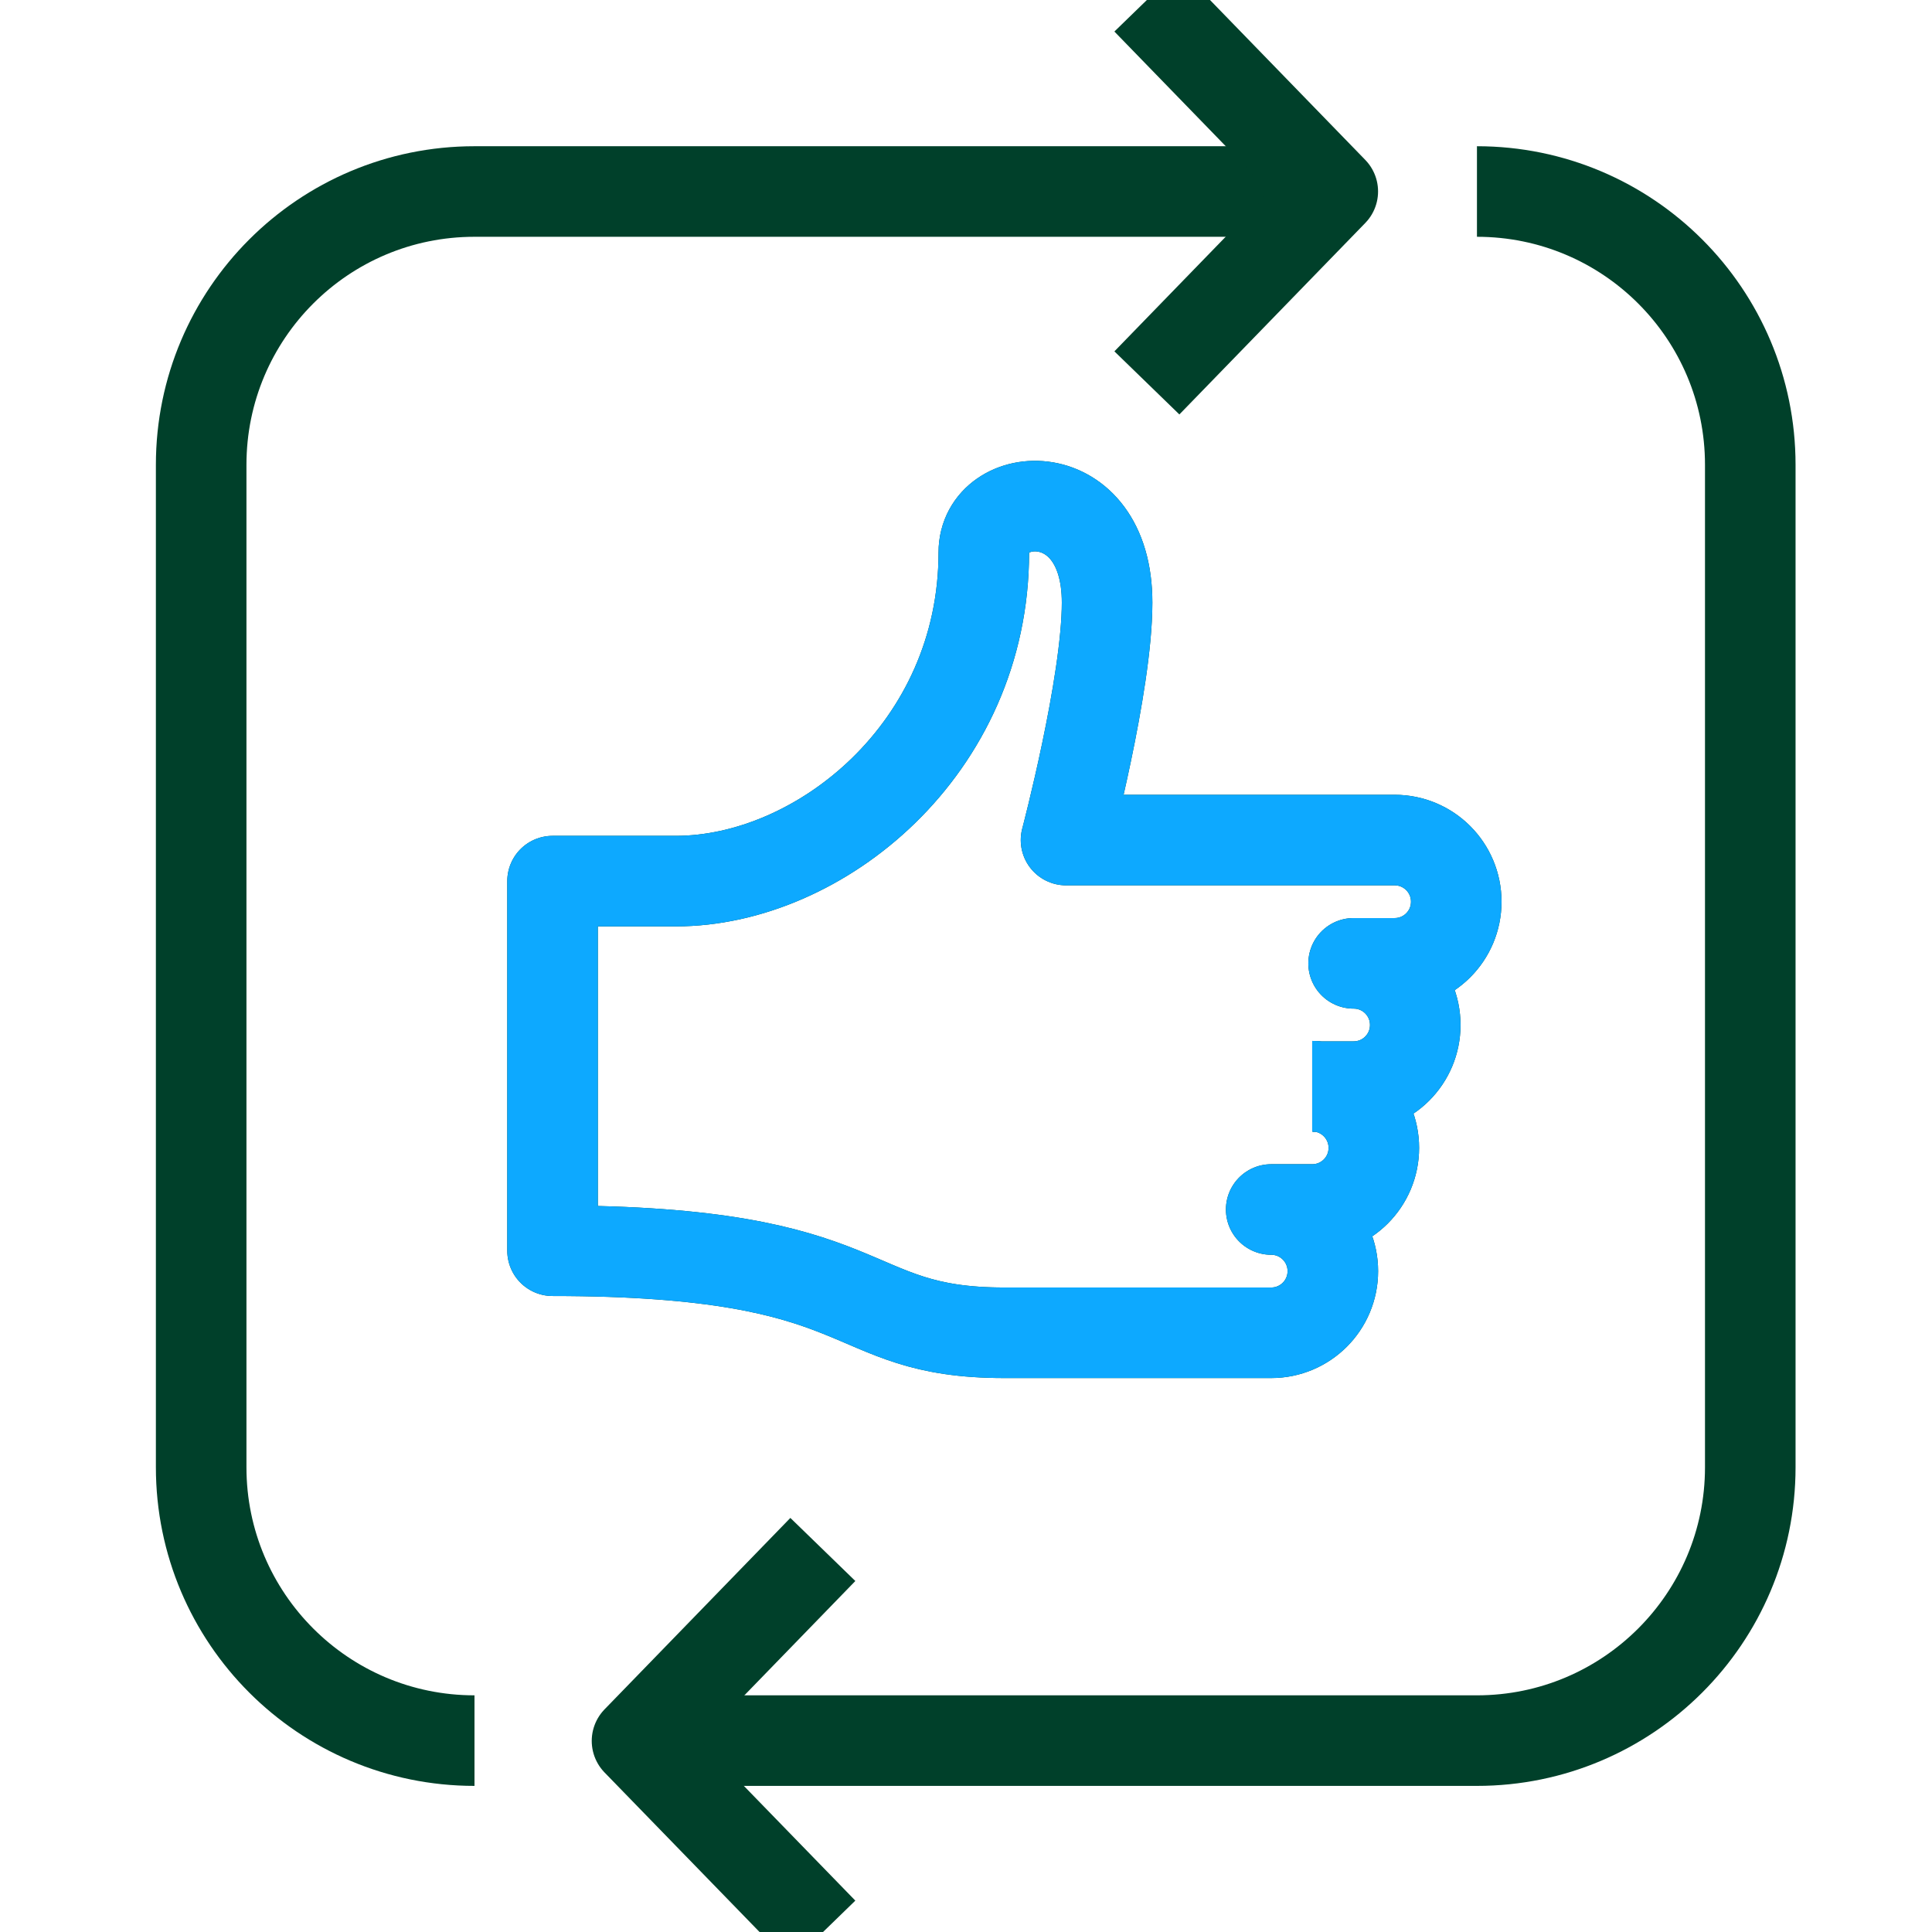
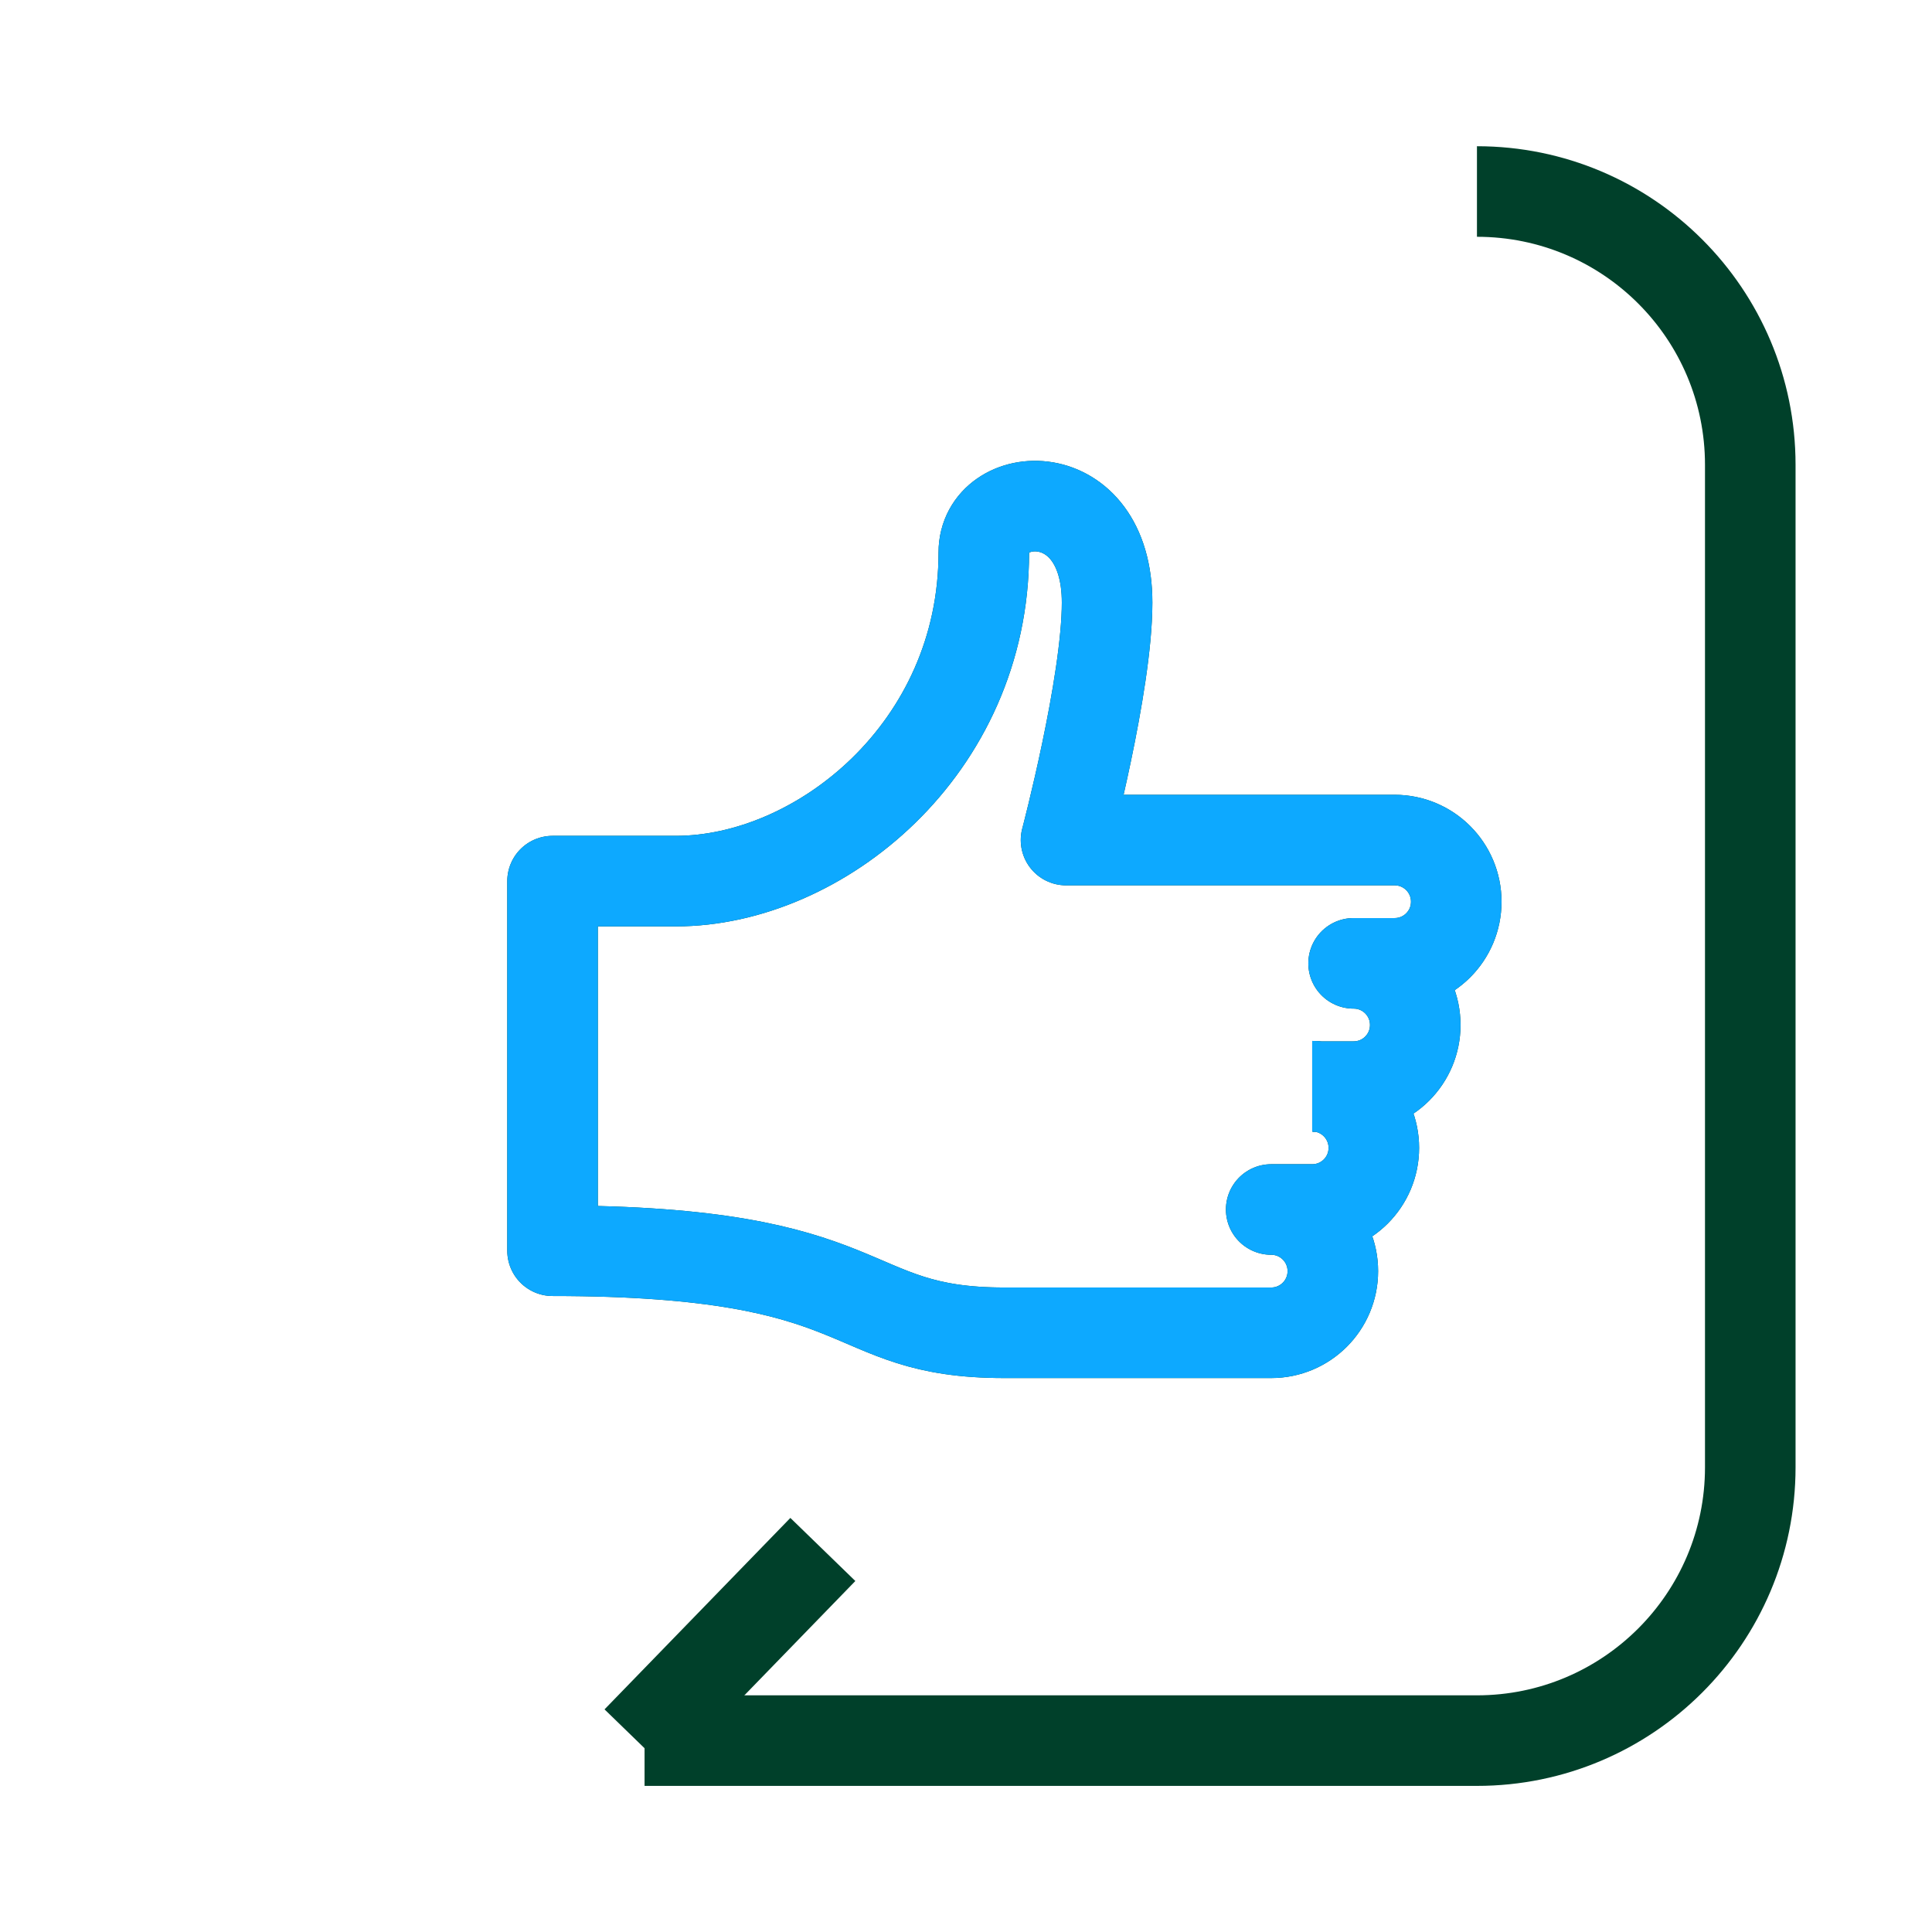
<svg xmlns="http://www.w3.org/2000/svg" width="32" height="32" viewBox="0 0 32 32" fill="none">
  <g clip-path="url(#clip0_1073_12207)">
-     <path d="M7.859 28.83C5.358 28.83 3.332 26.801 3.332 24.303V7.699C3.332 5.198 5.358 3.172 7.859 3.172H21.796" stroke="#00402A" stroke-width="1.5" stroke-linejoin="round" />
    <path d="M24.463 3.172C26.965 3.172 28.99 5.198 28.99 7.699V24.303C28.99 26.804 26.961 28.83 24.463 28.83H10.676" stroke="#00402A" stroke-width="1.5" stroke-linejoin="round" />
-     <path d="M18.996 0L22.075 3.171L18.996 6.342" stroke="#00402A" stroke-width="1.5" stroke-linejoin="round" />
-     <path d="M13.629 25.664L10.551 28.835L13.629 32.003" stroke="#00402A" stroke-width="1.5" stroke-linejoin="round" />
+     <path d="M13.629 25.664L10.551 28.835" stroke="#00402A" stroke-width="1.5" stroke-linejoin="round" />
    <path d="M21.734 17.991C22.299 17.991 22.755 18.448 22.755 19.012C22.755 19.577 22.299 20.033 21.734 20.033H21.055C21.619 20.033 22.076 20.489 22.076 21.054C22.076 21.619 21.619 22.075 21.055 22.075H16.633C13.912 22.075 14.591 20.716 9.152 20.716V14.594H11.194C13.574 14.594 16.295 12.402 16.295 9.152C16.295 8.076 18.337 7.939 18.337 9.981C18.337 11.34 17.657 13.914 17.657 13.914H23.099C23.664 13.914 24.12 14.371 24.12 14.935C24.12 15.5 23.664 15.956 23.099 15.956H22.42C22.985 15.956 23.441 16.412 23.441 16.977C23.441 17.541 22.985 17.998 22.42 17.998H21.741" stroke="#00402A" stroke-width="1.5" stroke-linejoin="round" />
    <path d="M21.734 17.991C22.299 17.991 22.755 18.448 22.755 19.012C22.755 19.577 22.299 20.033 21.734 20.033H21.055C21.619 20.033 22.076 20.489 22.076 21.054C22.076 21.619 21.619 22.075 21.055 22.075H16.633C13.912 22.075 14.591 20.716 9.152 20.716V14.594H11.194C13.574 14.594 16.295 12.402 16.295 9.152C16.295 8.076 18.337 7.939 18.337 9.981C18.337 11.34 17.657 13.914 17.657 13.914H23.099C23.664 13.914 24.12 14.371 24.12 14.935C24.12 15.5 23.664 15.956 23.099 15.956H22.42C22.985 15.956 23.441 16.412 23.441 16.977C23.441 17.541 22.985 17.998 22.42 17.998H21.741" stroke="#0DA9FF" stroke-width="1.5" stroke-linejoin="round" />
  </g>
  <defs>
    <clipPath id="clip0_1073_12207">
      <rect width="32" height="32" fill="white" />
    </clipPath>
  </defs>
</svg>